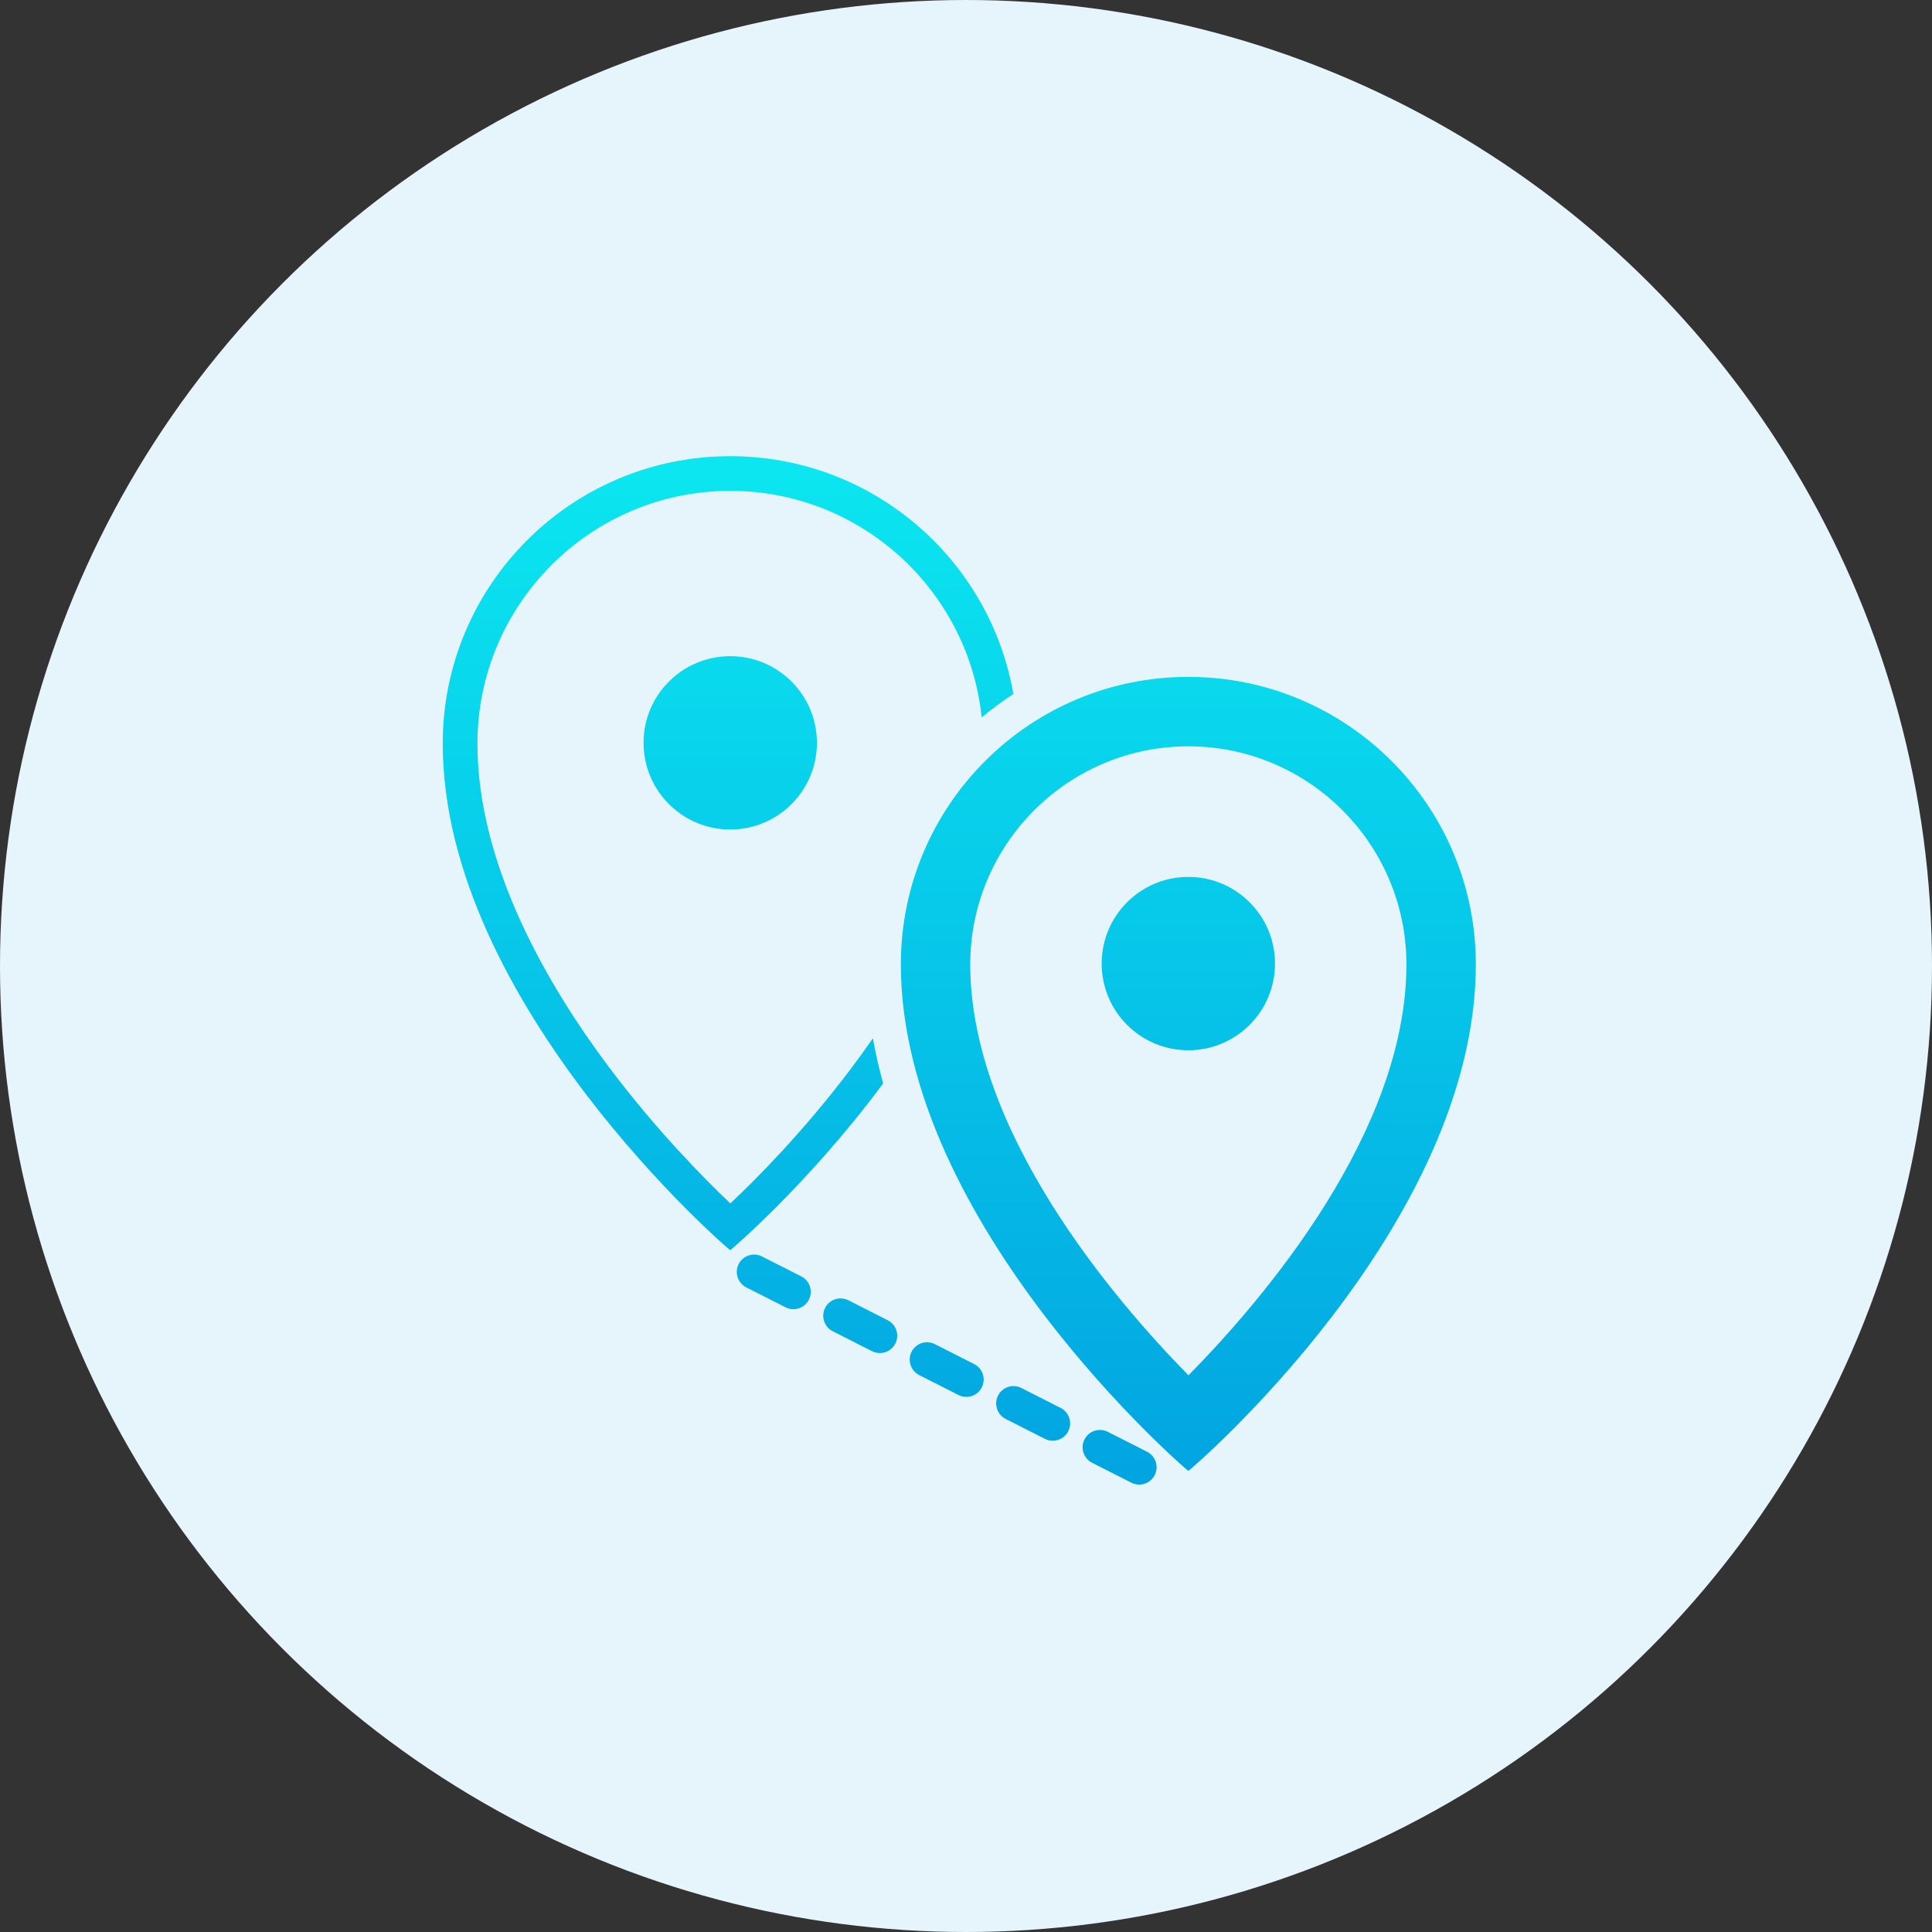
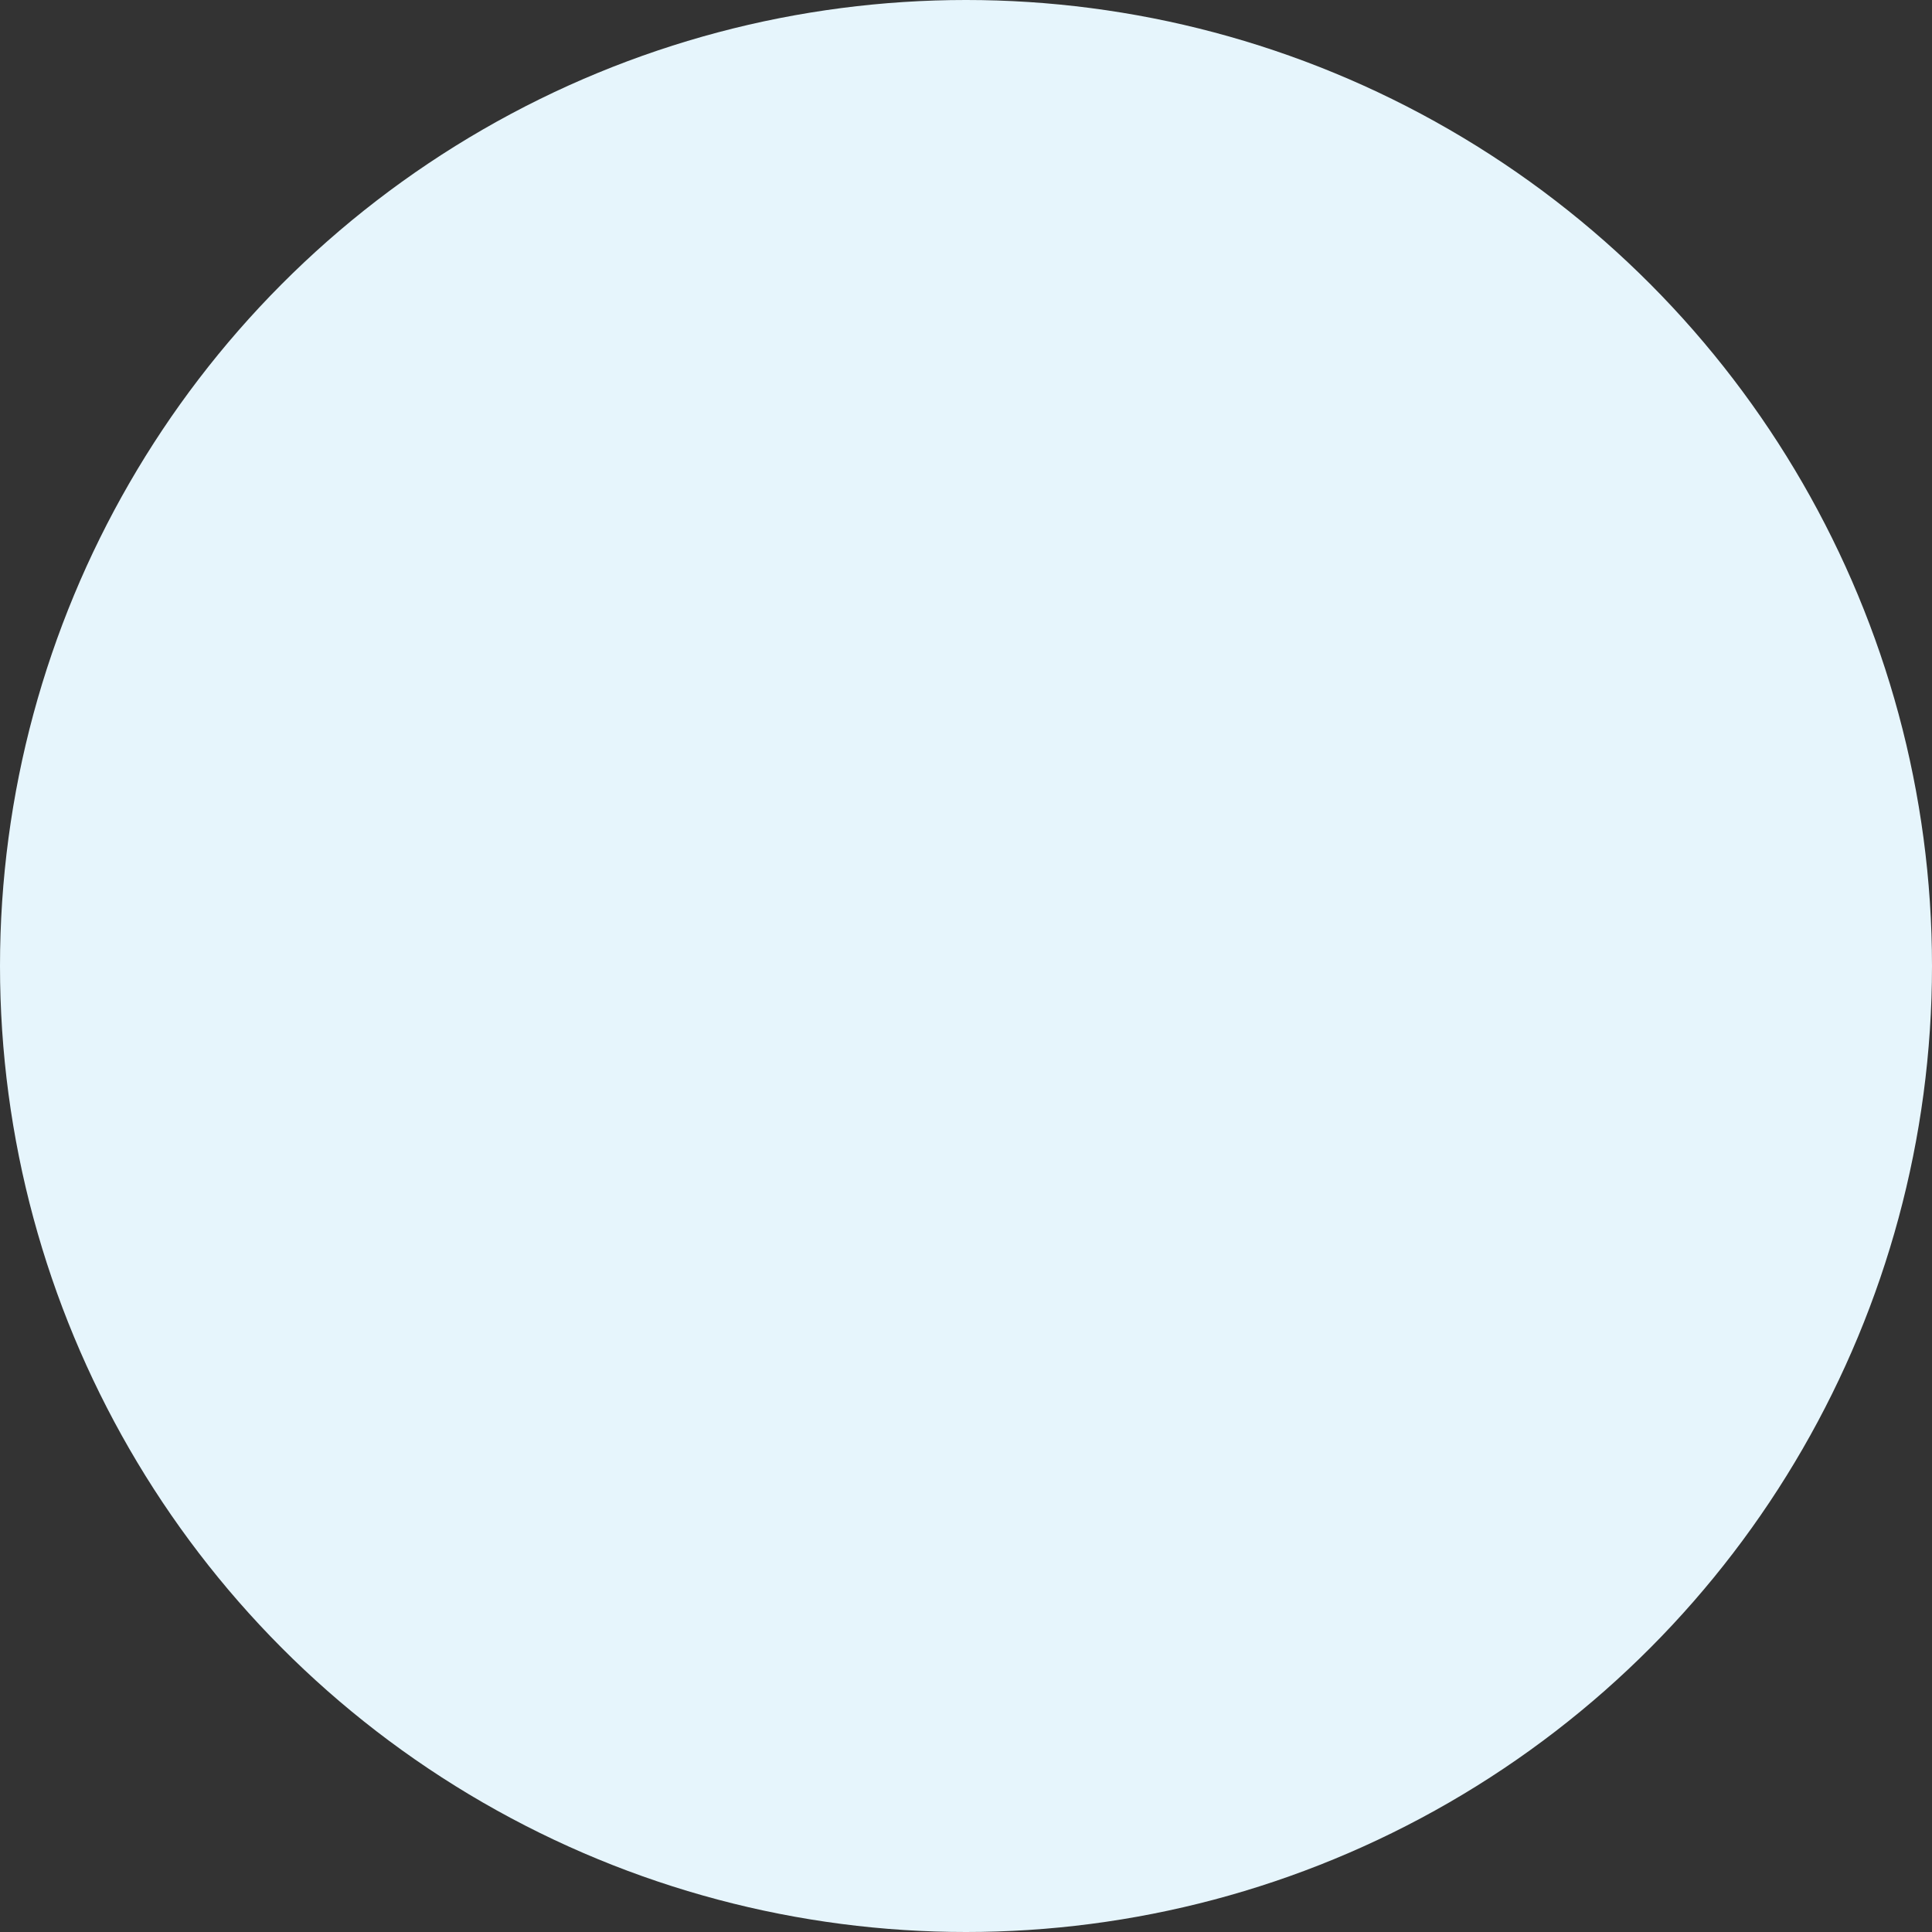
<svg xmlns="http://www.w3.org/2000/svg" fill="none" height="72" viewBox="0 0 72 72" width="72">
  <rect x="0" y="0" width="72" height="72" fill="#333333" stroke="none" />
  <linearGradient id="a" gradientUnits="userSpaceOnUse" x1="35.75" x2="35.75" y1="17" y2="55.327">
    <stop offset="0" stop-color="#0be7f0" />
    <stop offset="1" stop-color="#02a4e1" />
  </linearGradient>
  <circle cx="36" cy="36" fill="#e6f5fc" r="36" />
-   <path d="m29.151 27.684c0 1.068-.869 1.937-1.937 1.937-1.068 0-1.937-.869-1.937-1.937s.869-1.937 1.937-1.937c1.068 0 1.937.869 1.937 1.937zm11.264 25.96c.161-.319.551-.446.87-.284l1.464.743c.319.162.446.551.284.869-.114.225-.342.354-.577.354-.098 0-.199-.023-.292-.07l-1.464-.743c-.319-.162-.446-.551-.284-.87zm3.871-28.419c5.917 0 10.714 4.797 10.714 10.714 0 9.779-10.684 18.878-10.714 18.878-.033 0-10.714-9.184-10.714-18.878 0-5.917 4.797-10.714 10.714-10.714zm-7.093 26.785c.161-.319.551-.446.87-.284l1.464.743c.319.162.446.551.284.869-.114.225-.342.354-.577.354-.098 0-.199-.023-.292-.07l-1.464-.743c-.319-.162-.446-.551-.284-.87zm-3.222-1.634c.162-.318.551-.446.87-.284l1.464.743c.319.162.446.551.284.869-.114.225-.342.354-.577.354-.099 0-.199-.023-.292-.07l-1.464-.743c-.318-.162-.446-.551-.284-.87zm10.315-22.563c-4.481 0-8.127 3.646-8.127 8.127 0 6.224 5.359 12.49 8.132 15.314 2.772-2.813 8.122-9.055 8.122-15.314 0-4.481-3.646-8.127-8.127-8.127zm-13.537 20.929c.162-.319.551-.446.87-.284l1.464.743c.319.162.446.551.284.869-.114.225-.342.354-.577.354-.098 0-.199-.023-.292-.07l-1.464-.743c-.318-.162-.446-.551-.284-.869zm-3.222-1.634c.162-.319.551-.445.87-.284l1.464.743c.319.162.446.551.284.869-.114.225-.342.354-.577.354-.099 0-.199-.023-.292-.07l-1.464-.743c-.318-.162-.446-.551-.284-.87zm-.313-30.108c5.286 0 9.675 3.829 10.552 8.864-.412.268-.807.558-1.182.872-.491-4.737-4.506-8.443-9.37-8.443-5.195 0-9.421 4.226-9.421 9.421 0 4.561 2.663 9.07 4.898 12.049 1.753 2.338 3.534 4.143 4.527 5.085.987-.929 2.75-2.704 4.514-5.049.262-.348.529-.719.798-1.106.099.556.226 1.118.383 1.684-1.436 1.934-2.905 3.528-3.992 4.617l-.137.136c-.785.779-1.347 1.274-1.518 1.417l-.035.029c-.006.005-.01.008-.013.011l-.005.004c-.033 0-10.714-9.184-10.714-18.877 0-5.917 4.797-10.714 10.714-10.714zm17.072 15.679c1.784 0 3.23 1.446 3.23 3.23 0 1.784-1.446 3.231-3.23 3.231s-3.23-1.446-3.23-3.231c0-1.784 1.446-3.23 3.23-3.23zm-17.072-8.226c1.784 0 3.23 1.446 3.23 3.23s-1.446 3.23-3.23 3.23c-1.784 0-3.231-1.446-3.231-3.23s1.446-3.23 3.231-3.23z" fill="url(#a)" />
</svg>